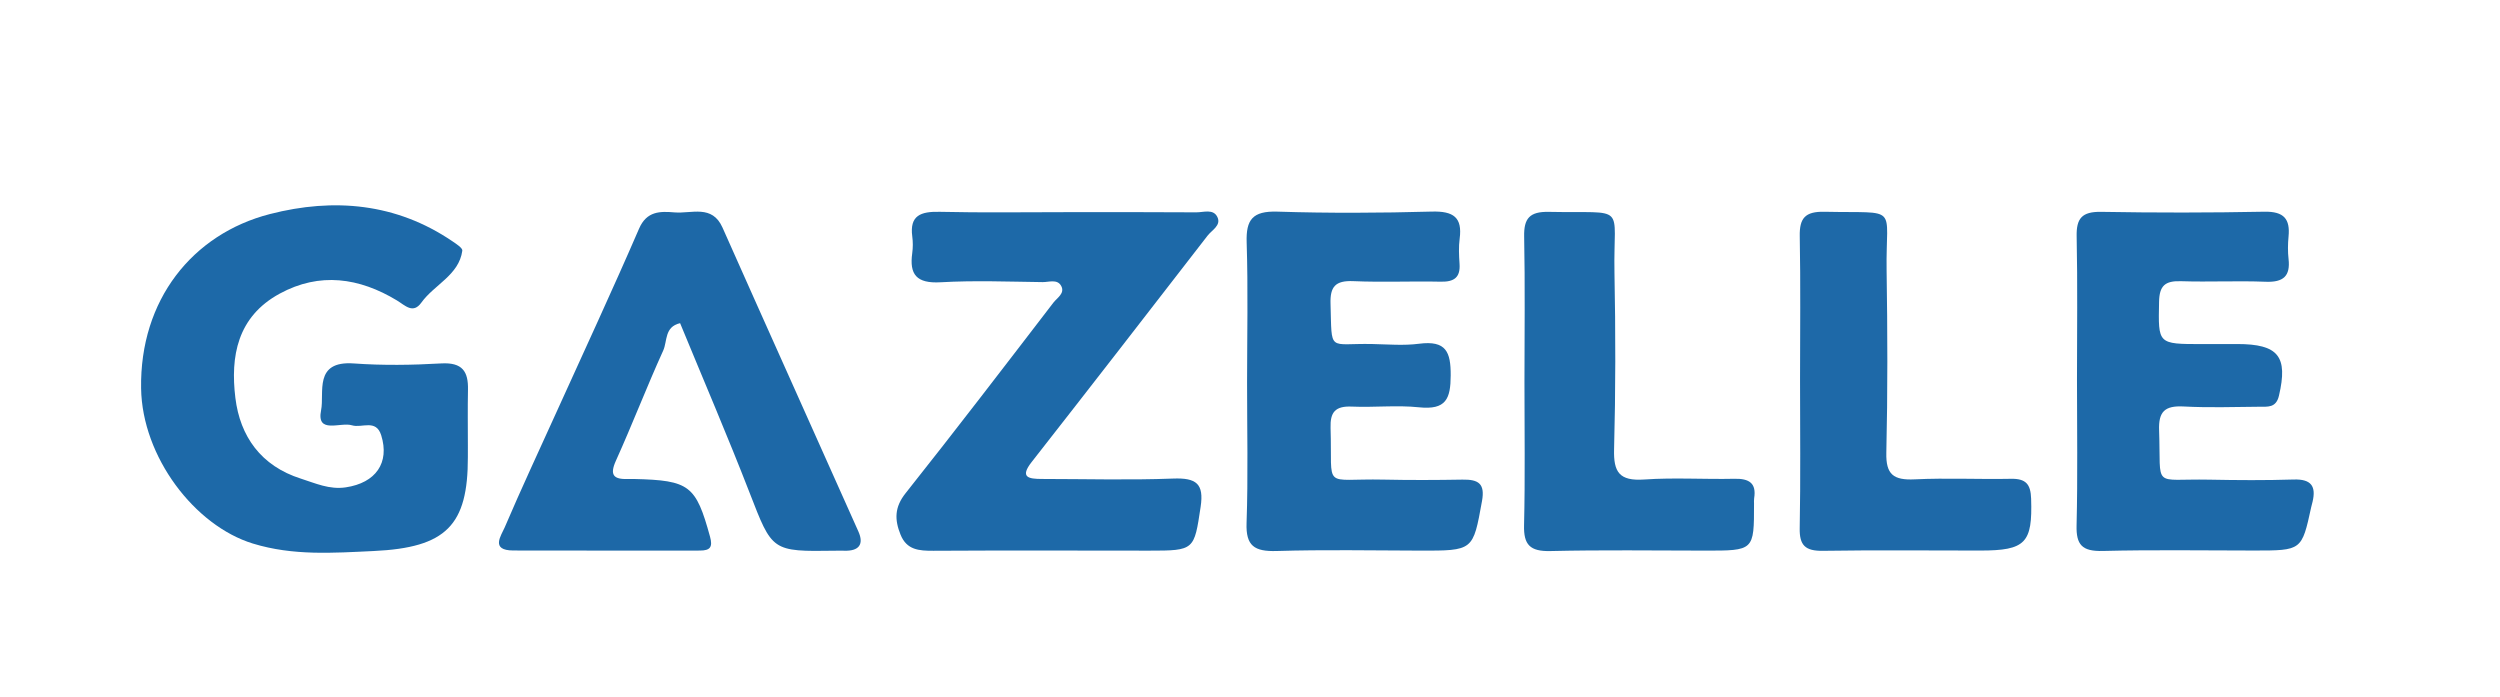
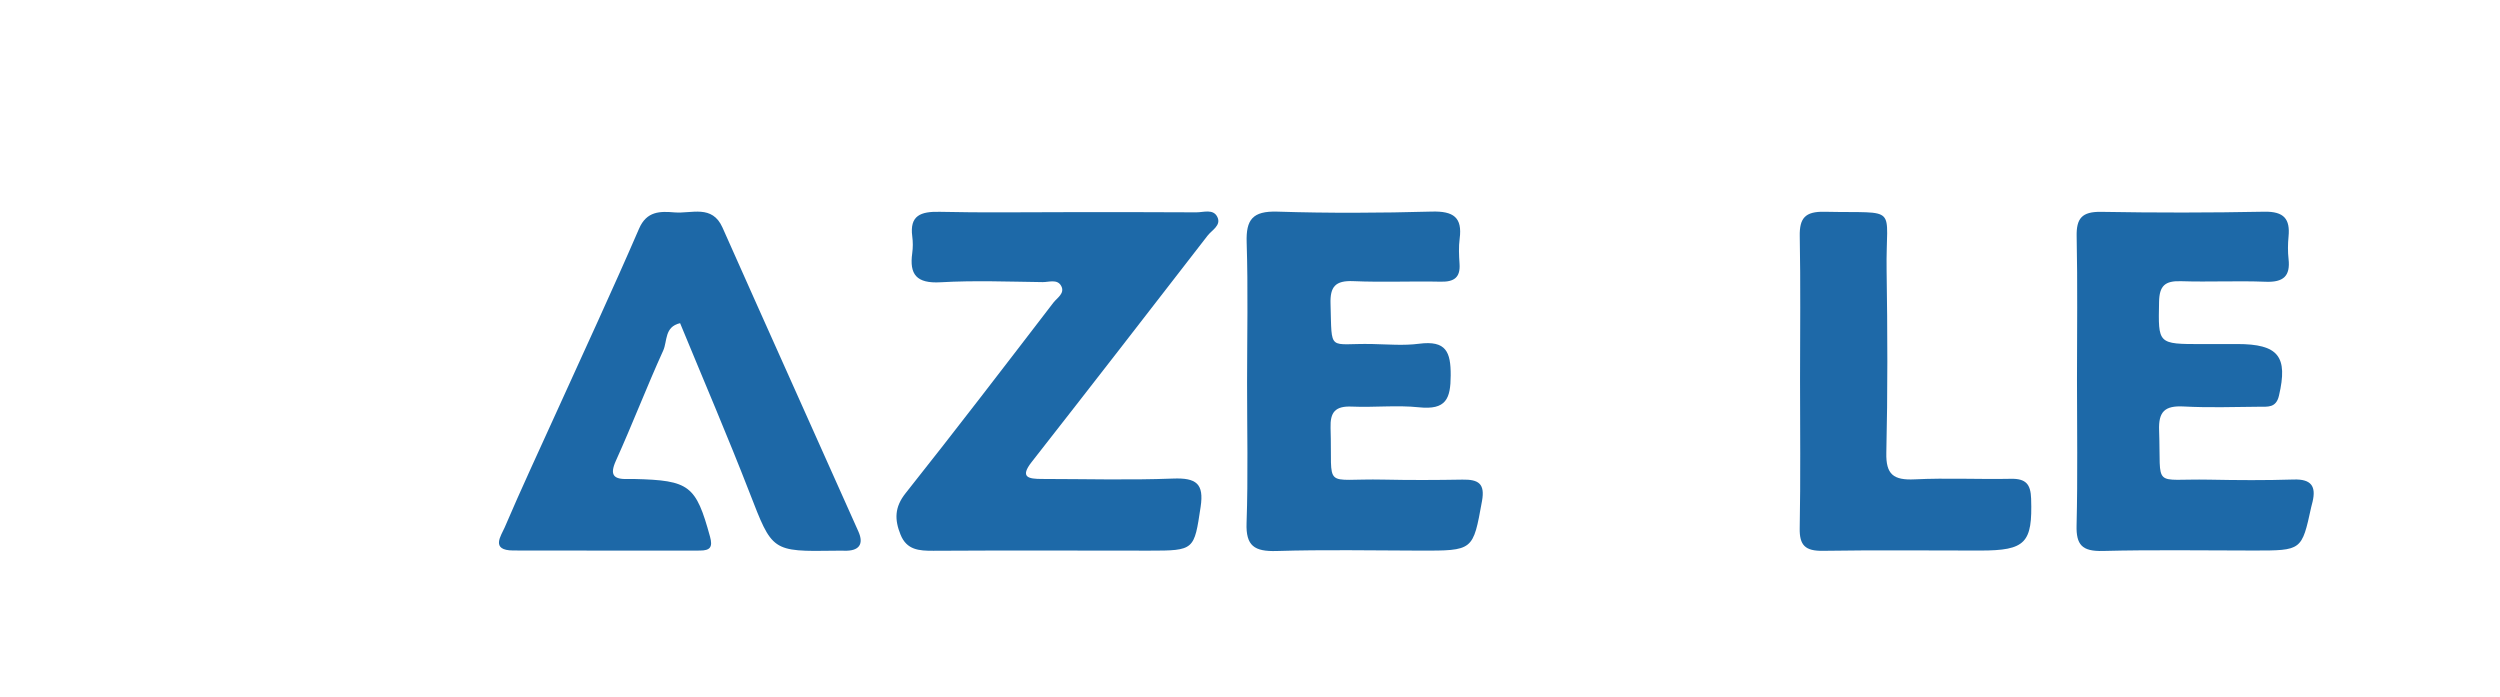
<svg xmlns="http://www.w3.org/2000/svg" version="1.1" id="Layer_1" x="0px" y="0px" width="385.5px" height="107.484px" viewBox="0 0 385.5 107.484" enable-background="new 0 0 385.5 107.484" xml:space="preserve">
  <rect x="0" y="0" width="385.5" height="107.484" fill="#333333" stroke="none" />
  <g>
    <g>
      <path fill-rule="evenodd" clip-rule="evenodd" fill="#F4B30F" d="M387-10.486c-130.666,0-261.333,0-392,0    c-1.395-1.742-0.981-3.816-0.982-5.777c-0.024-38.482-0.024-76.964,0-115.447c0.001-1.961-0.412-4.035,0.982-5.776    c130.667,0,261.334,0,392,0c1.395,1.742,0.981,3.815,0.982,5.776c0.023,38.482,0.023,76.964,0,115.447    C387.981-14.303,388.395-12.229,387-10.486z" />
-       <path fill-rule="evenodd" clip-rule="evenodd" fill="#FDFCF5" d="M-5-137.487c0,42.333,0,84.667,0,127    c-0.975-0.081-2.229,0.555-2.058-1.492C-6.825-14.781-7-17.619-7-20.441c0-37.855-0.016-75.711,0.073-113.566    C-6.924-135.219-8.532-137.974-5-137.487z" />
      <path fill-rule="evenodd" clip-rule="evenodd" fill="#FDFCF5" d="M387-10.486c0-42.334,0-84.667,0-127    c0.983,0.078,2.18-0.553,2.065,1.503c-0.223,3.988-0.065,7.997-0.065,11.997c0,36.667,0.017,73.333-0.073,110    C388.924-12.77,390.533-10.016,387-10.486z" />
-       <path fill-rule="evenodd" clip-rule="evenodd" fill="#080705" d="M309.152-52.956c-7.659-0.001-15.32-0.105-22.977,0.052    c-3.027,0.062-4.411-0.485-4.334-4.045c0.248-11.482,0.177-22.976,0.033-34.462c-0.036-2.861,0.889-3.678,3.687-3.658    c15.65,0.11,31.305,0.201,46.952-0.048c4.249-0.068,3.322,2.401,3.528,4.795c0.243,2.815-0.324,4.131-3.679,4.073    c-12.318-0.215-24.643-0.012-36.962-0.138c-2.99-0.03-4.429,0.416-4.452,3.988c-0.021,3.631,1.507,3.957,4.446,3.927    c12.153-0.123,24.313,0.106,36.462-0.146c3.736-0.078,4.299,1.294,4.257,4.563c-0.04,3.136-0.301,4.682-4.177,4.59    c-12.147-0.291-24.308-0.059-36.461-0.145c-2.798-0.02-4.516,0.066-4.543,3.84c-0.029,4.058,2.184,3.688,4.746,3.684    c11.988-0.021,23.981,0.195,35.962-0.121c4.158-0.111,4.394,1.615,4.481,4.94c0.094,3.556-1.038,4.509-4.496,4.392    C324.144-53.132,316.645-52.955,309.152-52.956z" />
      <path fill-rule="evenodd" clip-rule="evenodd" fill="#080705" d="M71.753-95.02c7.328,0.001,14.662,0.189,21.98-0.07    c4.286-0.151,3.225,2.631,3.365,4.95c0.151,2.509,0.163,4.418-3.475,4.347c-11.32-0.221-22.648-0.121-33.972-0.042    c-1.888,0.013-4.484-1.046-4.594,2.698c-0.118,4.016,2.607,3.085,4.742,3.095c10.991,0.051,21.986,0.167,32.973-0.061    c3.565-0.074,4.425,1.068,4.444,4.493c0.021,3.568-0.701,4.937-4.636,4.834c-10.984-0.287-21.983,0.014-32.971-0.17    c-3.354-0.057-4.938,0.712-4.543,4.371c0.284,2.634-0.221,5.358,0.117,7.979c0.588,4.571-1.052,6.13-5.68,5.769    c-2.871-0.225-3.602-1.055-3.57-3.8c0.132-11.489,0.152-22.983-0.01-34.472c-0.042-2.988,0.663-4.097,3.848-3.997    C57.093-94.865,64.425-95.021,71.753-95.02z" />
-       <path fill-rule="evenodd" clip-rule="evenodd" fill="#070706" d="M184.825-52.998c-6.49,0.002-12.984,0.158-19.468-0.041    c-6.359-0.196-9.433-3.346-9.52-9.709c-0.132-9.648,0.109-19.305-0.106-28.952c-0.096-4.31,2.731-3.155,5.013-3.314    c2.539-0.177,4.401-0.049,4.276,3.535c-0.271,7.812,0.064,15.643-0.154,23.458c-0.092,3.312,0.597,4.646,4.289,4.559    c10.644-0.257,21.299-0.194,31.947-0.025c2.988,0.047,4.059-0.655,3.967-3.84c-0.232-7.98,0.15-15.981-0.174-23.956    c-0.158-3.913,1.869-3.831,4.569-3.764c2.524,0.062,4.858-0.496,4.731,3.611c-0.296,9.642-0.017,19.3-0.137,28.951    c-0.073,5.959-3.239,9.238-9.268,9.436C198.143-52.834,191.48-53.002,184.825-52.998z" />
      <path fill-rule="evenodd" clip-rule="evenodd" fill="#070706" d="M232.002-79.39c6.151-3.897,12.023-6.794,16.882-10.892    c6.928-5.842,14.638-4.69,23.909-4.632c-10.449,7.328-19.738,13.841-29.523,20.703c10.832,7.012,21.088,13.652,32.504,21.043    c-8.729,0.091-16.025,1.5-22.867-3.578c-6.346-4.71-13.378-8.496-20.904-13.186c0,4.99-0.24,9.229,0.073,13.428    c0.266,3.551-1.604,3.803-4.216,3.549c-2.227-0.217-5.104,1.117-5.029-3.258c0.201-11.811,0.215-23.629-0.009-35.439    c-0.081-4.272,2.606-3.244,4.93-3.372c2.474-0.136,4.62-0.235,4.317,3.446C231.763-87.839,232.002-84.055,232.002-79.39z" />
      <path fill-rule="evenodd" clip-rule="evenodd" fill="#0A0804" d="M127.379-52.947c-6.5,0-13.001-0.098-19.498,0.047    c-2.62,0.059-3.458-0.836-3.434-3.445c0.109-11.832,0.149-23.667-0.017-35.497c-0.048-3.42,1.888-3.316,4.16-3.177    c2.14,0.131,4.834-0.914,4.748,3.092c-0.176,8.163,0.074,16.334-0.113,24.497c-0.071,3.09,0.936,3.99,3.981,3.936    c9.663-0.172,19.338,0.154,28.994-0.167c4.048-0.135,4.384,1.771,4.002,4.766c-0.329,2.573,1.603,6.324-3.829,6.03    C140.06-53.21,133.712-52.947,127.379-52.947z" />
    </g>
  </g>
  <g>
    <path fill-rule="evenodd" clip-rule="evenodd" fill="#FFFFFF" d="M193.331,0c64,0,128,0.027,192-0.083   c3.067-0.005,3.704,0.564,3.692,3.544c-0.142,33.658-0.128,67.315-0.016,100.973c0.008,2.571-0.52,3.112-3.217,3.111   c-128.299-0.083-256.6-0.082-384.9-0.003c-2.667,0.002-3.239-0.497-3.23-3.097C-2.223,70.788-2.211,37.13-2.35,3.473   c-0.012-2.958,0.589-3.562,3.68-3.557C65.33,0.028,129.33,0,193.331,0z" />
-     <path fill-rule="evenodd" clip-rule="evenodd" fill="#1D69A8" d="M72.146,68.752c-0.003,0.578-0.004,1.155-0.002,1.732   c0.022,10.516-3.326,13.96-14.52,14.484c-6.229,0.292-12.406,0.757-18.633-1.153c-8.974-2.752-17.066-13.359-17.233-23.923   c-0.215-13.61,7.889-23.804,19.867-26.885c9.852-2.534,19.479-1.685,28.13,4.194c0.599,0.407,1.592,1.039,1.535,1.456   c-0.516,3.774-4.325,5.231-6.317,8.007c-1.289,1.796-2.5,0.43-3.764-0.334c-5.811-3.515-11.908-4.406-18.078-1.051   c-6.562,3.568-7.616,9.698-6.835,16.087c0.722,5.901,3.927,10.483,10.113,12.445c2.218,0.704,4.378,1.718,6.912,1.339   c4.624-0.69,6.792-3.787,5.461-8.032c-0.801-2.551-2.993-1.064-4.51-1.535c-1.769-0.548-5.52,1.43-4.759-2.33   c0.542-2.676-1.202-7.657,5.042-7.209c4.468,0.321,8.994,0.256,13.471-0.003c3.32-0.193,4.196,1.285,4.137,4.052   C72.101,62.978,72.149,65.865,72.146,68.752z" />
    <path fill-rule="evenodd" clip-rule="evenodd" fill="#1D69A8" d="M164.691,32.714c6.594,0.004,13.188-0.022,19.782,0.029   c1.114,0.008,2.619-0.583,3.246,0.722c0.623,1.297-0.842,2.006-1.51,2.87c-9.016,11.656-18.042,23.306-27.13,34.911   c-1.861,2.376-0.478,2.607,1.581,2.609c6.744,0.006,13.496,0.196,20.229-0.061c3.6-0.137,4.784,0.799,4.248,4.364   c-1.002,6.657-0.929,6.755-7.928,6.751c-11.09-0.006-22.18-0.047-33.27,0.019c-2.233,0.014-4.119-0.125-5.07-2.472   c-0.932-2.299-0.958-4.227,0.769-6.4c7.714-9.713,15.248-19.559,22.797-29.392c0.57-0.741,1.814-1.432,1.203-2.57   c-0.597-1.11-1.893-0.581-2.861-0.593c-5.245-0.067-10.504-0.277-15.73,0.024c-3.744,0.216-4.832-1.218-4.381-4.482   c0.118-0.852,0.118-1.743,0.005-2.595c-0.426-3.222,1.296-3.857,4.241-3.787C151.5,32.818,158.097,32.71,164.691,32.714z" />
    <path fill-rule="evenodd" clip-rule="evenodd" fill="#1D68A7" d="M104.871,49.832c-2.437,0.561-1.95,2.785-2.603,4.22   c-2.548,5.607-4.751,11.36-7.288,16.973c-1.013,2.242-0.377,2.92,1.91,2.839c0.299-0.01,0.599-0.01,0.898-0.003   c8.551,0.205,9.521,0.993,11.697,8.893c0.437,1.587,0.049,2.145-1.563,2.144c-9.589-0.005-19.179,0.018-28.769-0.011   c-3.579-0.011-1.872-2.295-1.333-3.553c2.545-5.953,5.29-11.827,7.963-17.729c4.274-9.44,8.649-18.84,12.76-28.346   c1.178-2.725,3.252-2.692,5.476-2.506c2.615,0.218,5.792-1.255,7.392,2.344c6.948,15.636,13.986,31.234,20.954,46.862   c0.886,1.987,0.087,3.043-2.202,2.961c-0.449-0.016-0.899-0.007-1.349,0c-9.85,0.149-9.717,0.101-13.232-8.955   C112.211,67.279,108.525,58.709,104.871,49.832z" />
    <path fill-rule="evenodd" clip-rule="evenodd" fill="#1E69A7" d="M192.299,59.017c0.004-7.214,0.165-14.434-0.064-21.641   c-0.11-3.492,0.894-4.864,4.747-4.742c7.926,0.251,15.871,0.213,23.799-0.008c3.36-0.093,4.729,0.905,4.301,4.156   c-0.169,1.278-0.11,2.599-0.021,3.891c0.142,2.056-0.772,2.811-2.896,2.763c-4.489-0.1-8.989,0.113-13.471-0.083   c-2.811-0.123-3.605,0.878-3.527,3.479c0.23,7.629-0.44,6.068,6.466,6.216c2.395,0.051,4.826,0.265,7.178-0.042   c4.184-0.546,4.902,1.263,4.886,4.88c-0.016,3.6-0.699,5.361-4.907,4.918c-3.403-0.358-6.884,0.044-10.32-0.108   c-2.579-0.115-3.373,0.86-3.297,3.278c0.307,9.755-1.41,7.769,8.21,7.981c4.04,0.089,8.084,0.071,12.125,0.001   c2.469-0.042,3.506,0.608,3.016,3.309c-1.392,7.658-1.282,7.662-9.654,7.638c-7.336-0.021-14.676-0.162-22.005,0.061   c-3.449,0.104-4.77-0.793-4.646-4.308C192.472,73.451,192.295,66.23,192.299,59.017z" />
    <path fill-rule="evenodd" clip-rule="evenodd" fill="#1D69A8" d="M320.271,58.52c0.001-7.356,0.101-14.714-0.051-22.068   c-0.057-2.759,0.789-3.838,3.793-3.785c8.377,0.147,16.763,0.144,25.14-0.021c3.066-0.06,4.003,1.15,3.74,3.842   c-0.111,1.144-0.124,2.317,0.003,3.458c0.292,2.616-0.777,3.612-3.553,3.501c-4.333-0.173-8.682,0.057-13.017-0.085   c-2.496-0.083-3.351,0.709-3.397,3.19c-0.125,6.51-0.253,6.508,6.646,6.506c1.797-0.001,3.593-0.007,5.389-0.007   c6.395,0.001,7.865,1.919,6.452,7.968c-0.445,1.905-1.734,1.689-3.026,1.701c-3.891,0.036-7.791,0.166-11.67-0.04   c-2.956-0.157-3.887,0.829-3.785,3.683c0.327,9.144-1.193,7.423,7.733,7.601c4.339,0.086,8.685,0.116,13.019-0.023   c2.747-0.088,3.466,1.079,2.913,3.423c-0.067,0.281-0.15,0.559-0.212,0.841c-1.455,6.688-1.454,6.688-8.811,6.688   c-7.783,0-15.568-0.134-23.346,0.066c-3.188,0.082-4.096-0.965-4.022-3.939C320.392,73.523,320.27,66.02,320.271,58.52z" />
    <path fill-rule="evenodd" clip-rule="evenodd" fill="#1E69A8" d="M277.567,58.503c0.001-7.359,0.094-14.72-0.046-22.077   c-0.053-2.757,0.796-3.838,3.822-3.771c11.712,0.257,9.416-1.219,9.571,9.036c0.143,9.377,0.174,18.761-0.043,28.136   c-0.076,3.325,1.087,4.25,4.384,4.089c4.928-0.239,9.88,0.017,14.817-0.084c2.352-0.049,3.055,0.857,3.127,3.064   c0.222,6.823-0.835,7.999-7.845,7.999c-8.085,0-16.171-0.087-24.253,0.041c-2.741,0.044-3.638-0.851-3.587-3.49   C277.661,73.8,277.565,66.151,277.567,58.503z" />
-     <path fill-rule="evenodd" clip-rule="evenodd" fill="#1E6AA8" d="M235.072,58.942c0.004-7.496,0.101-14.994-0.047-22.488   c-0.054-2.765,0.829-3.846,3.81-3.784c12.295,0.253,9.907-1.442,10.116,9.379c0.175,9.079,0.184,18.167-0.059,27.244   c-0.093,3.491,0.784,4.914,4.654,4.646c4.614-0.32,9.27-0.008,13.904-0.111c2.289-0.05,3.409,0.684,3.042,2.995   c-0.045,0.282-0.02,0.575-0.02,0.864c0.005,7.241,0.005,7.229-7.612,7.218c-7.927-0.012-15.858-0.118-23.781,0.068   c-3.179,0.075-4.142-0.988-4.069-3.976C235.187,73.648,235.067,66.294,235.072,58.942z" />
  </g>
</svg>